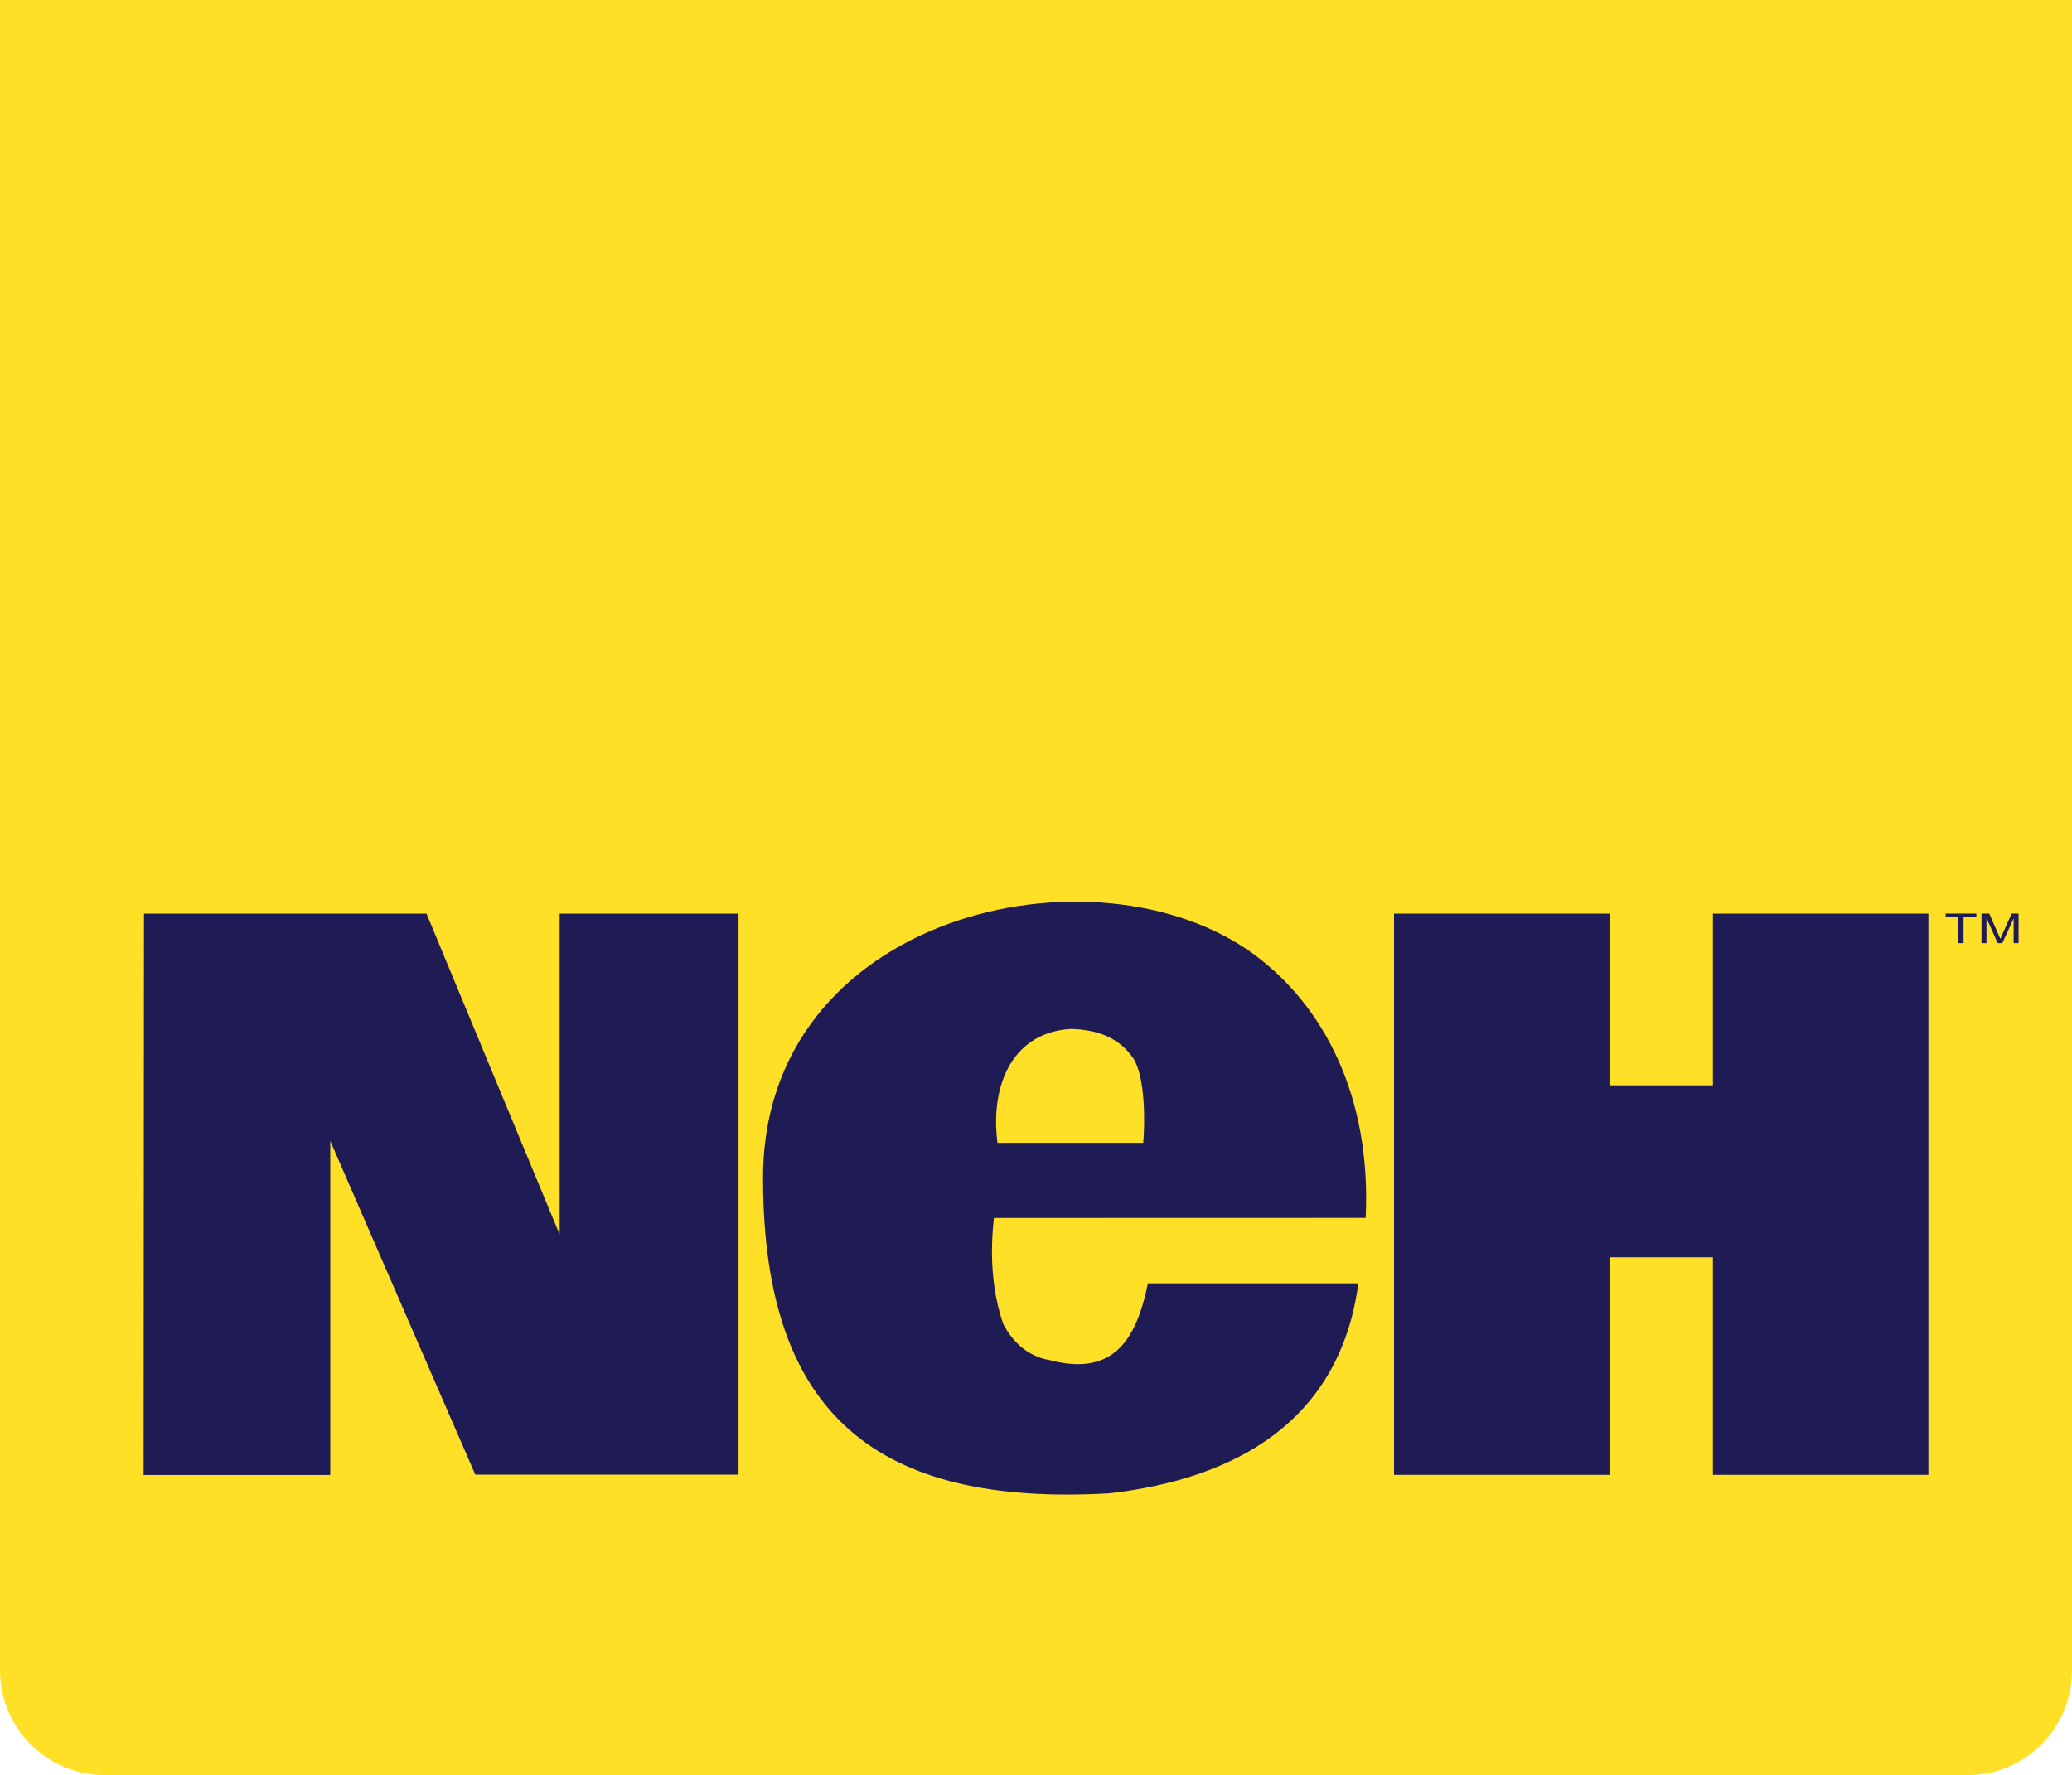
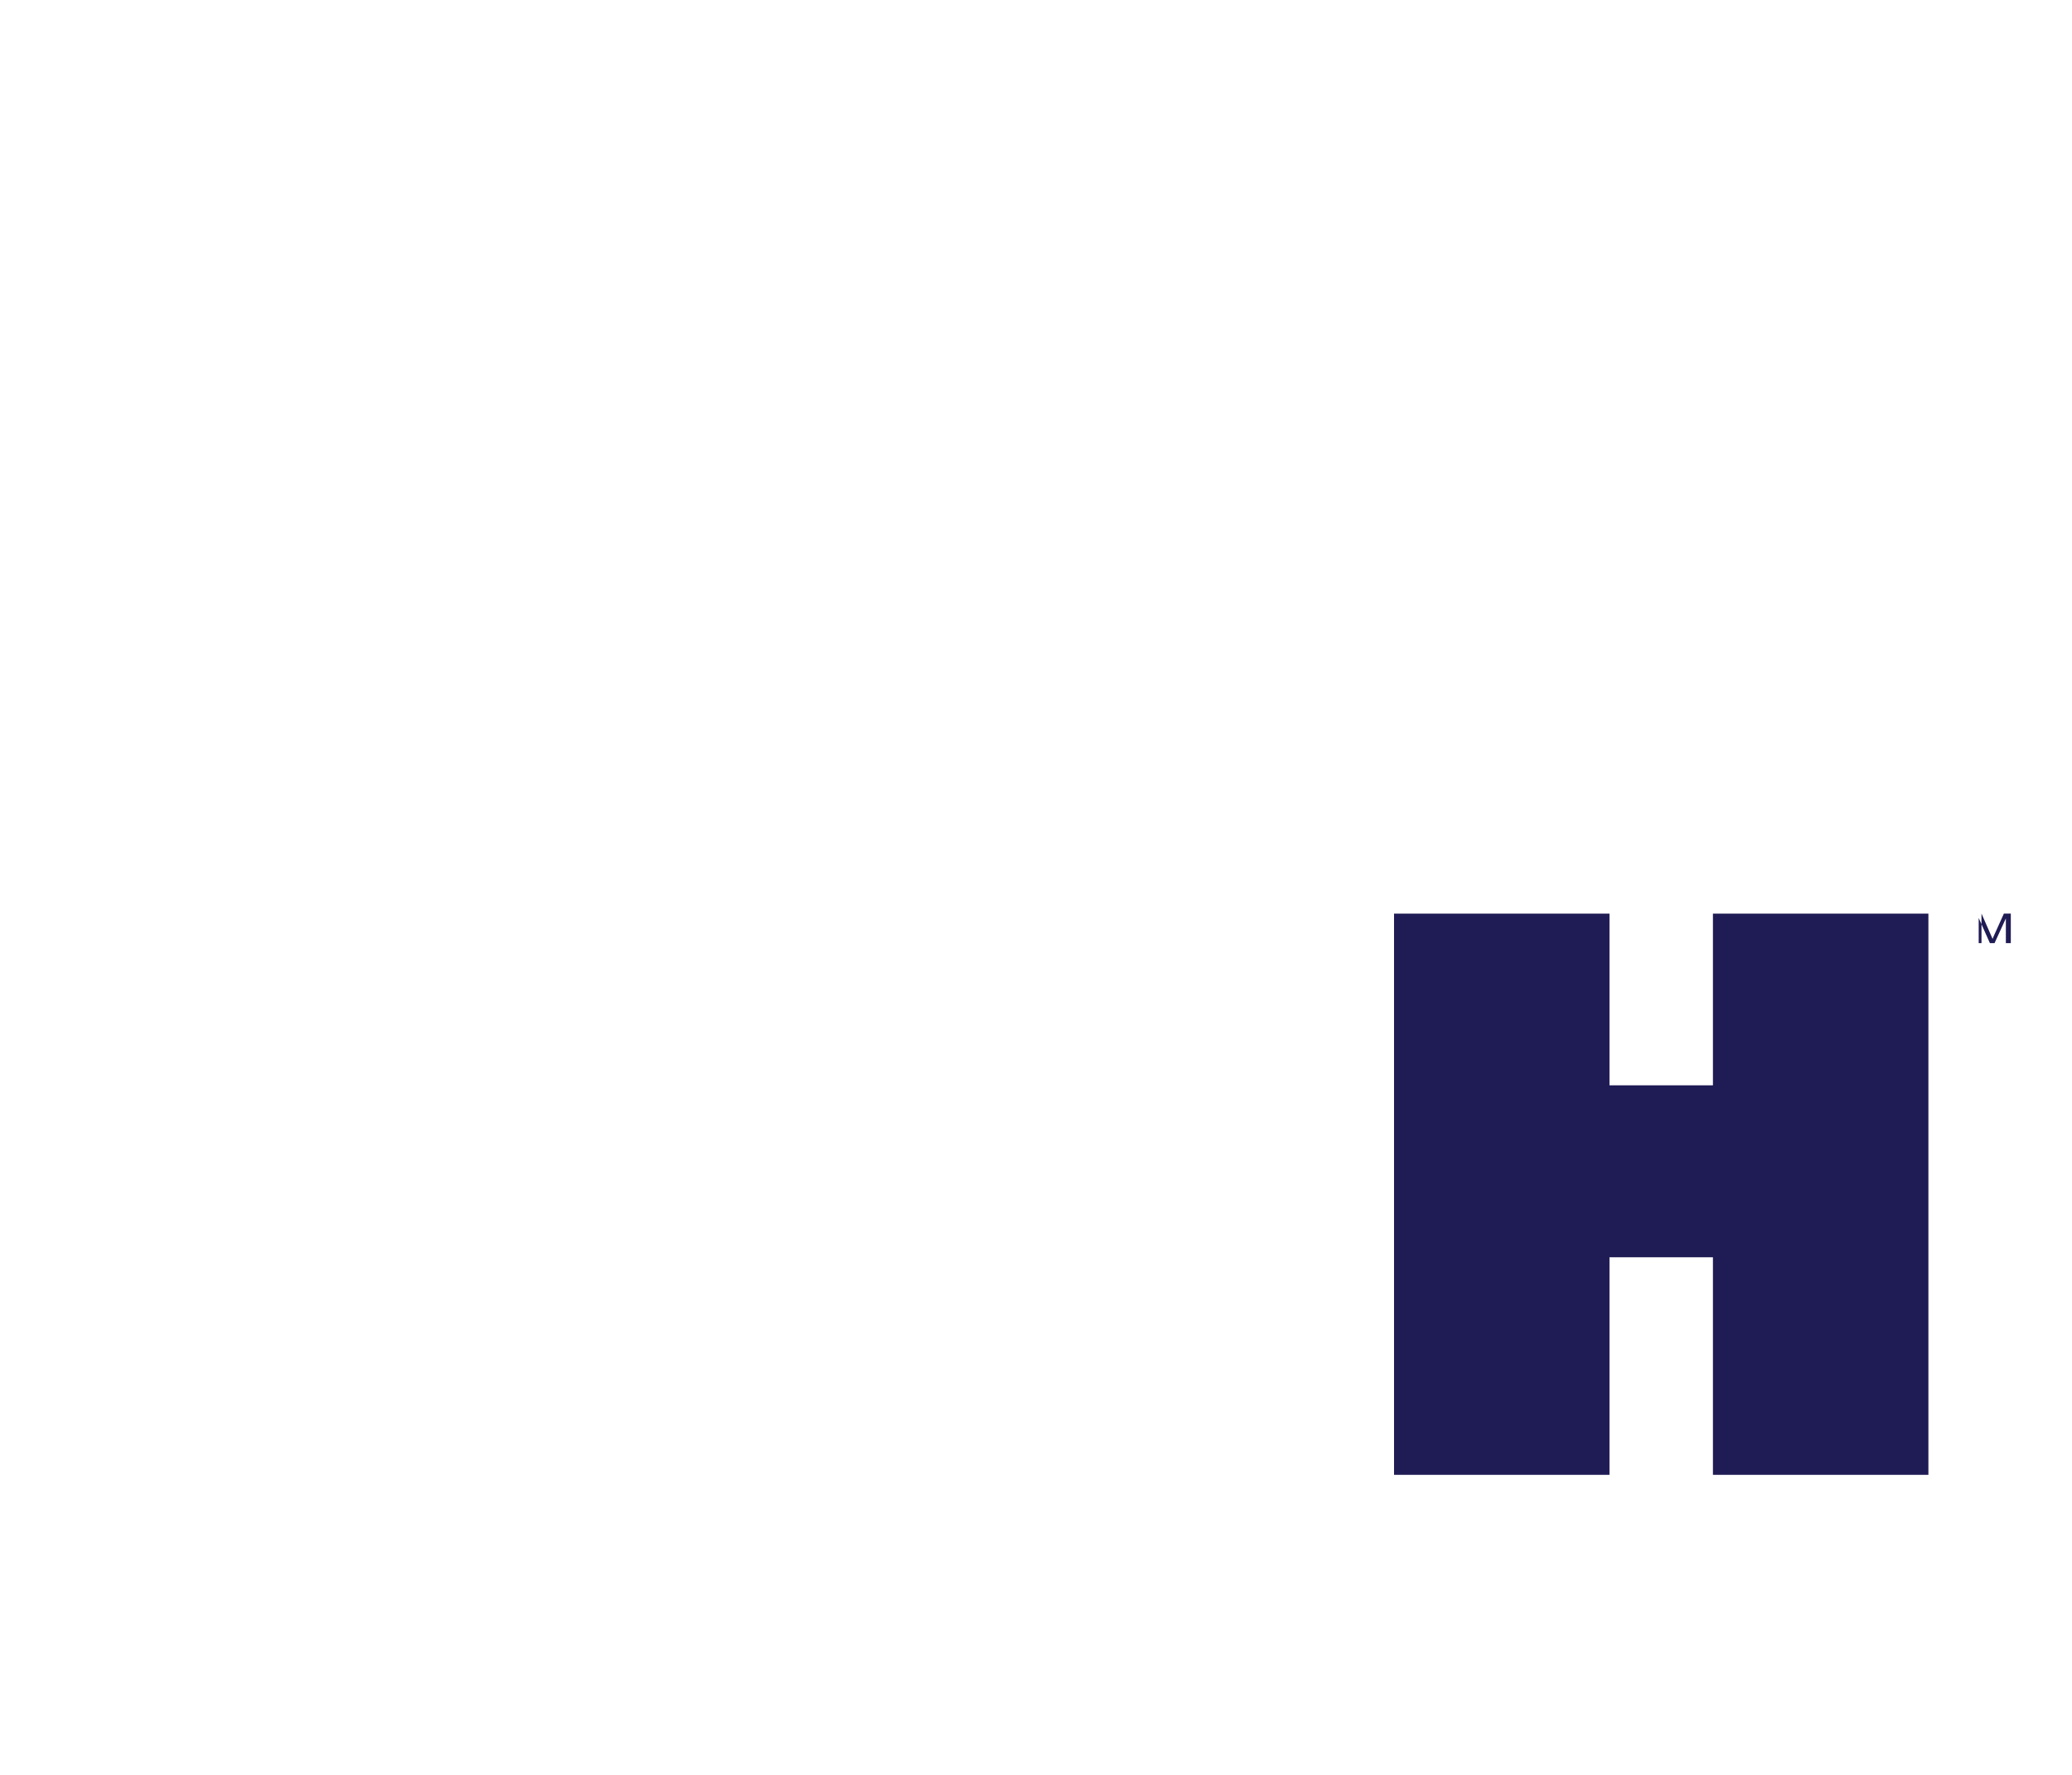
<svg xmlns="http://www.w3.org/2000/svg" version="1.1" id="Layer_1" x="0px" y="0px" width="146.814px" height="125.799px" viewBox="0 14.799 146.814 125.799" enable-background="new 0 14.799 146.814 125.799" xml:space="preserve">
  <g>
-     <path fill="#FFE027" d="M146.816,14.799v118.376c0,4.099-3.322,7.423-7.421,7.423H7.421c-4.095,0-7.421-3.326-7.421-7.423V14.799   H146.816L146.816,14.799z" />
-     <path fill="#1F1B54" d="M96.768,101.107c0.408-8.59-2.95-14.989-7.87-18.641c-11.182-8.26-35.061-2.96-34.83,16.08   c0.08,16.561,8.12,23.021,24.54,22.08c8.91-1.021,16.33-5.08,17.64-14.88h-14.91c-0.79,3.819-2.318,6.67-6.979,5.439   c-1.53-0.261-2.63-1.301-3.271-2.561c-0.84-2.42-0.939-5.12-0.66-7.51L96.768,101.107z M75.877,87.718   c2.2,0.051,3.521,0.82,4.36,1.99c0.938,1.29,0.89,4.681,0.77,6.08h-10.33C70.137,91.548,71.847,87.948,75.877,87.718z" />
-     <polygon fill="#1F1B54" points="33.679,119.304 23.402,95.655 23.402,119.327 10.175,119.327 10.202,79.547 30.221,79.547    39.655,102.284 39.655,79.547 52.33,79.547 52.33,119.304  " />
-     <polygon fill="#1F1B54" points="138.767,81.638 138.767,79.79 137.86,79.79 137.86,79.542 140.039,79.542 140.039,79.79    139.132,79.79 139.132,81.638  " />
-     <path fill="#1F1B54" d="M140.401,81.638v-2.097h0.552l0.649,1.482c0.062,0.142,0.104,0.244,0.135,0.311   c0.026-0.074,0.079-0.188,0.145-0.334l0.659-1.458h0.489v2.096h-0.35v-1.754l-0.803,1.754h-0.327l-0.796-1.785v1.785H140.401   L140.401,81.638z" />
+     <path fill="#1F1B54" d="M140.401,81.638v-2.097l0.649,1.482c0.062,0.142,0.104,0.244,0.135,0.311   c0.026-0.074,0.079-0.188,0.145-0.334l0.659-1.458h0.489v2.096h-0.35v-1.754l-0.803,1.754h-0.327l-0.796-1.785v1.785H140.401   L140.401,81.638z" />
    <polygon fill="#1F1B54" points="121.372,79.545 121.372,91.713 114.042,91.713 114.042,79.545 98.776,79.545 98.776,119.317    114.042,119.317 114.042,103.899 121.372,103.899 121.372,119.317 136.639,119.317 136.639,79.545  " />
  </g>
</svg>